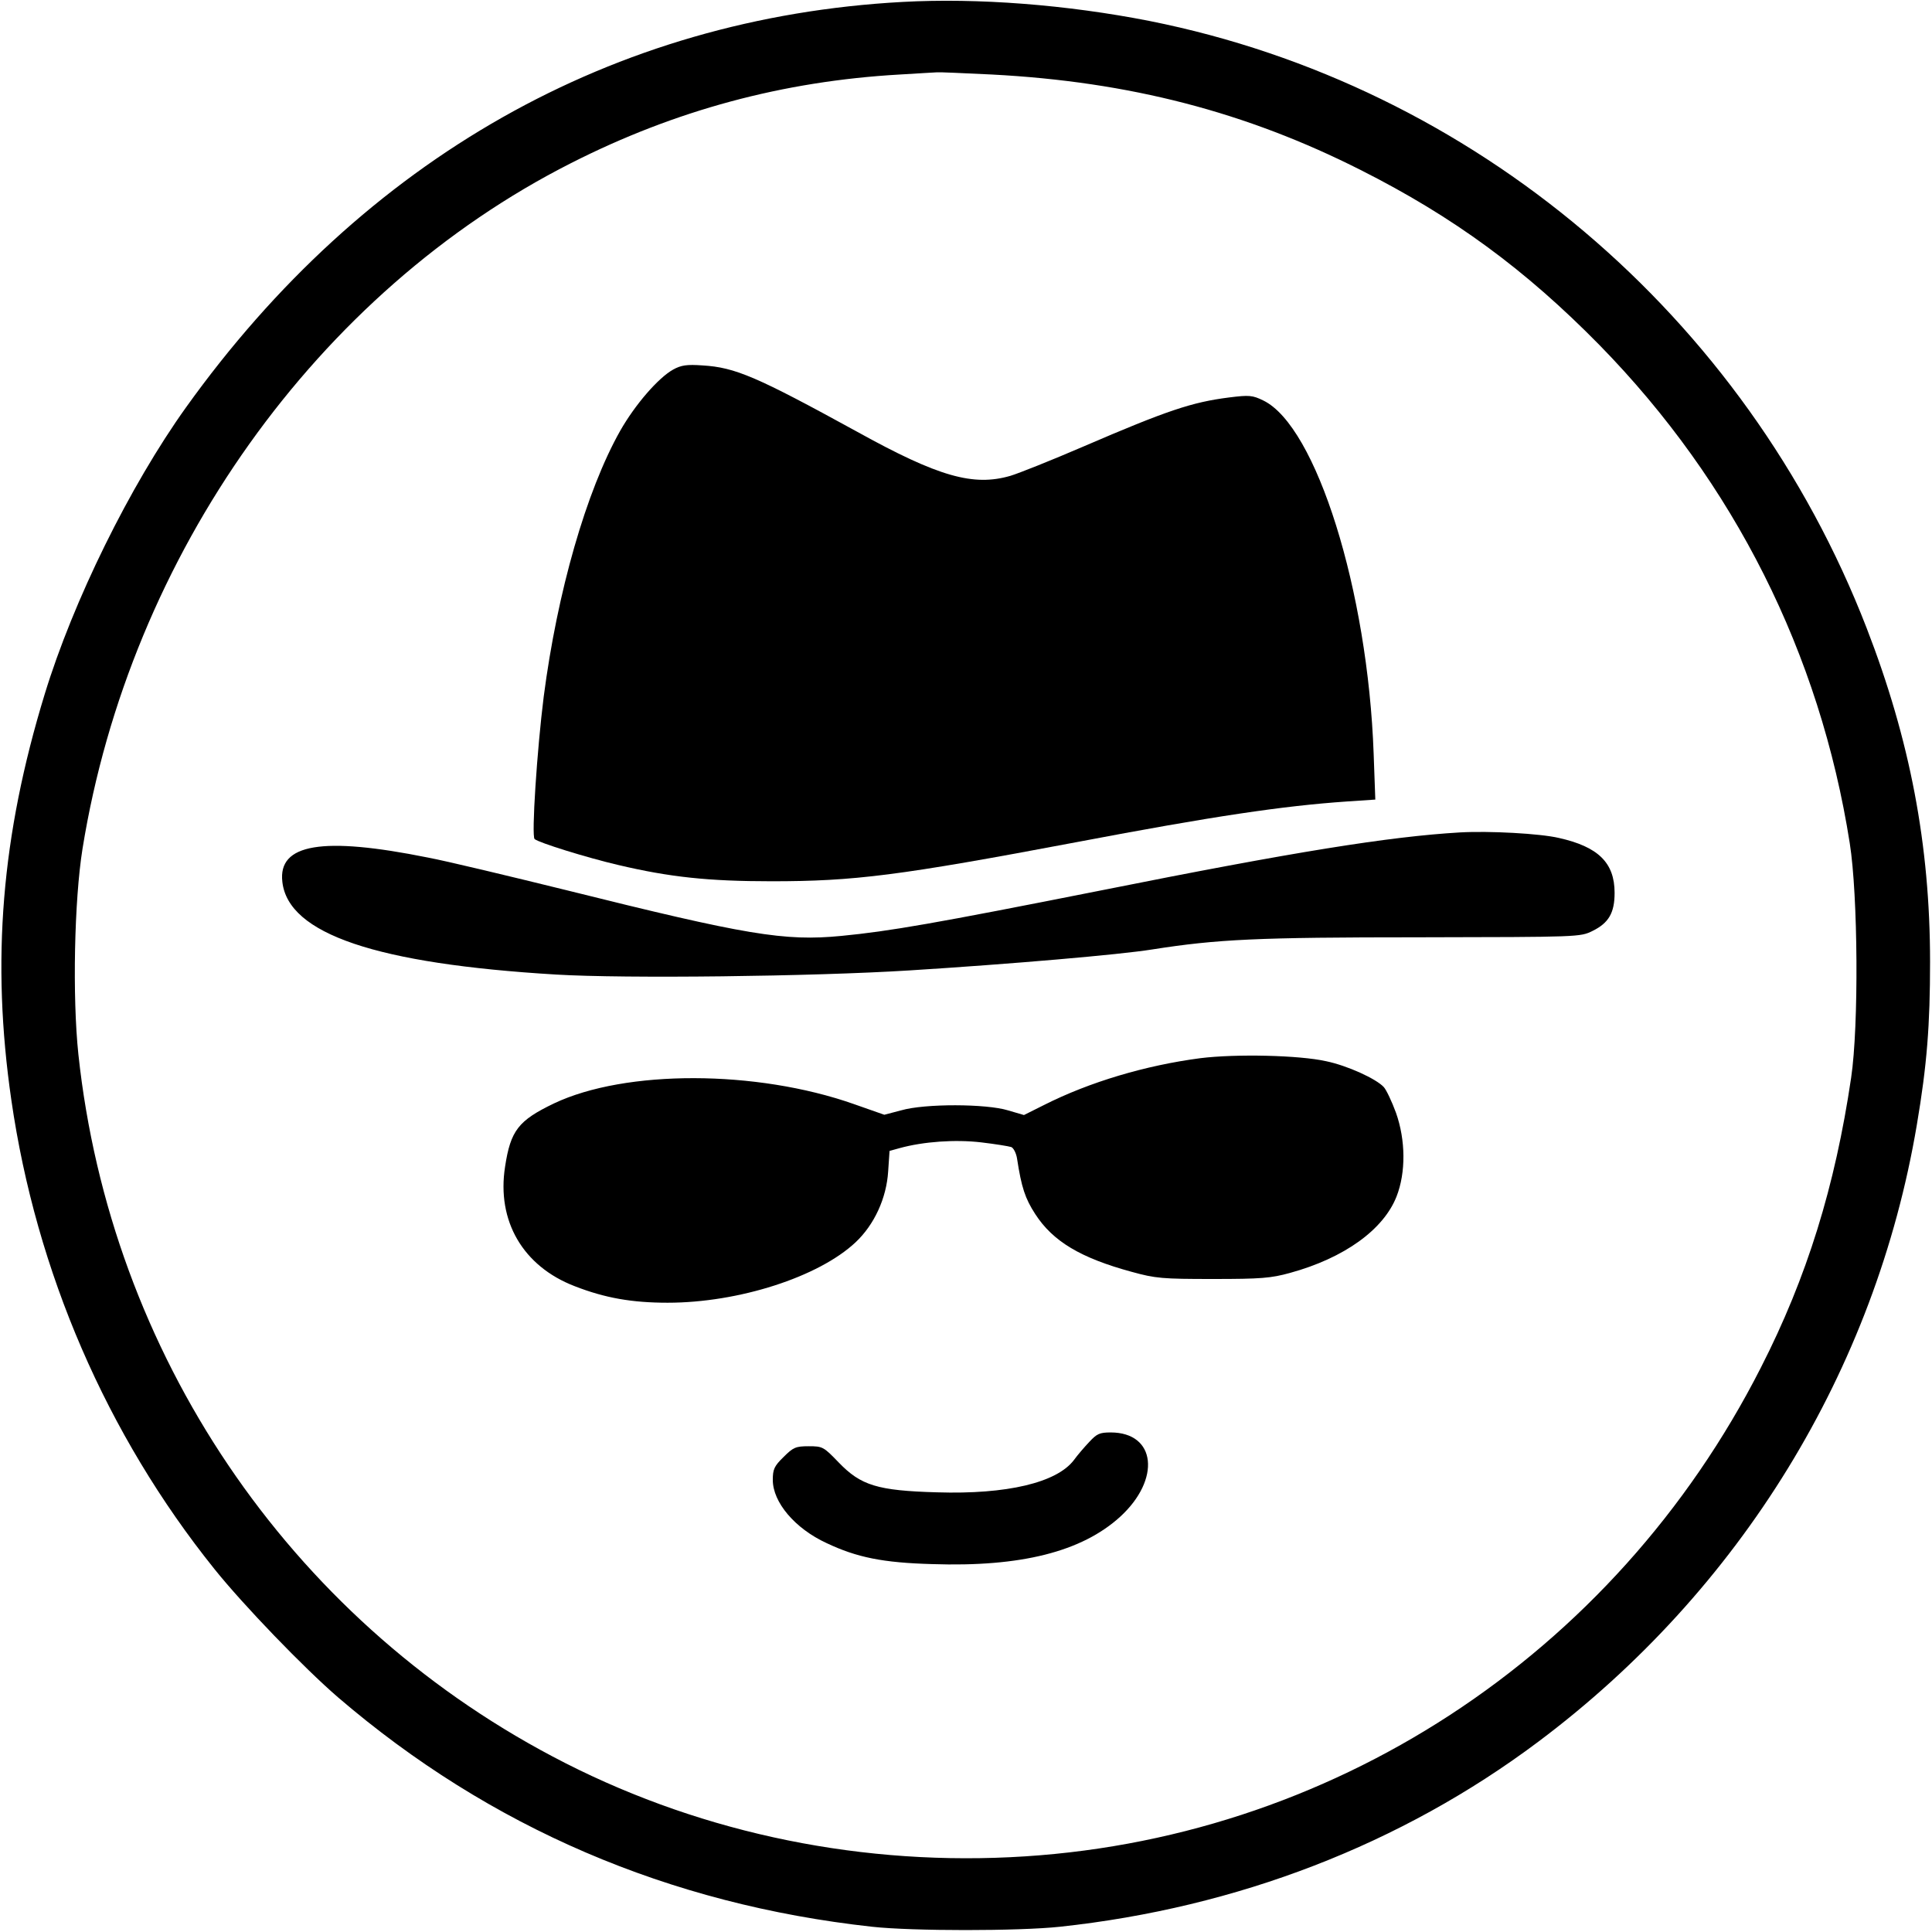
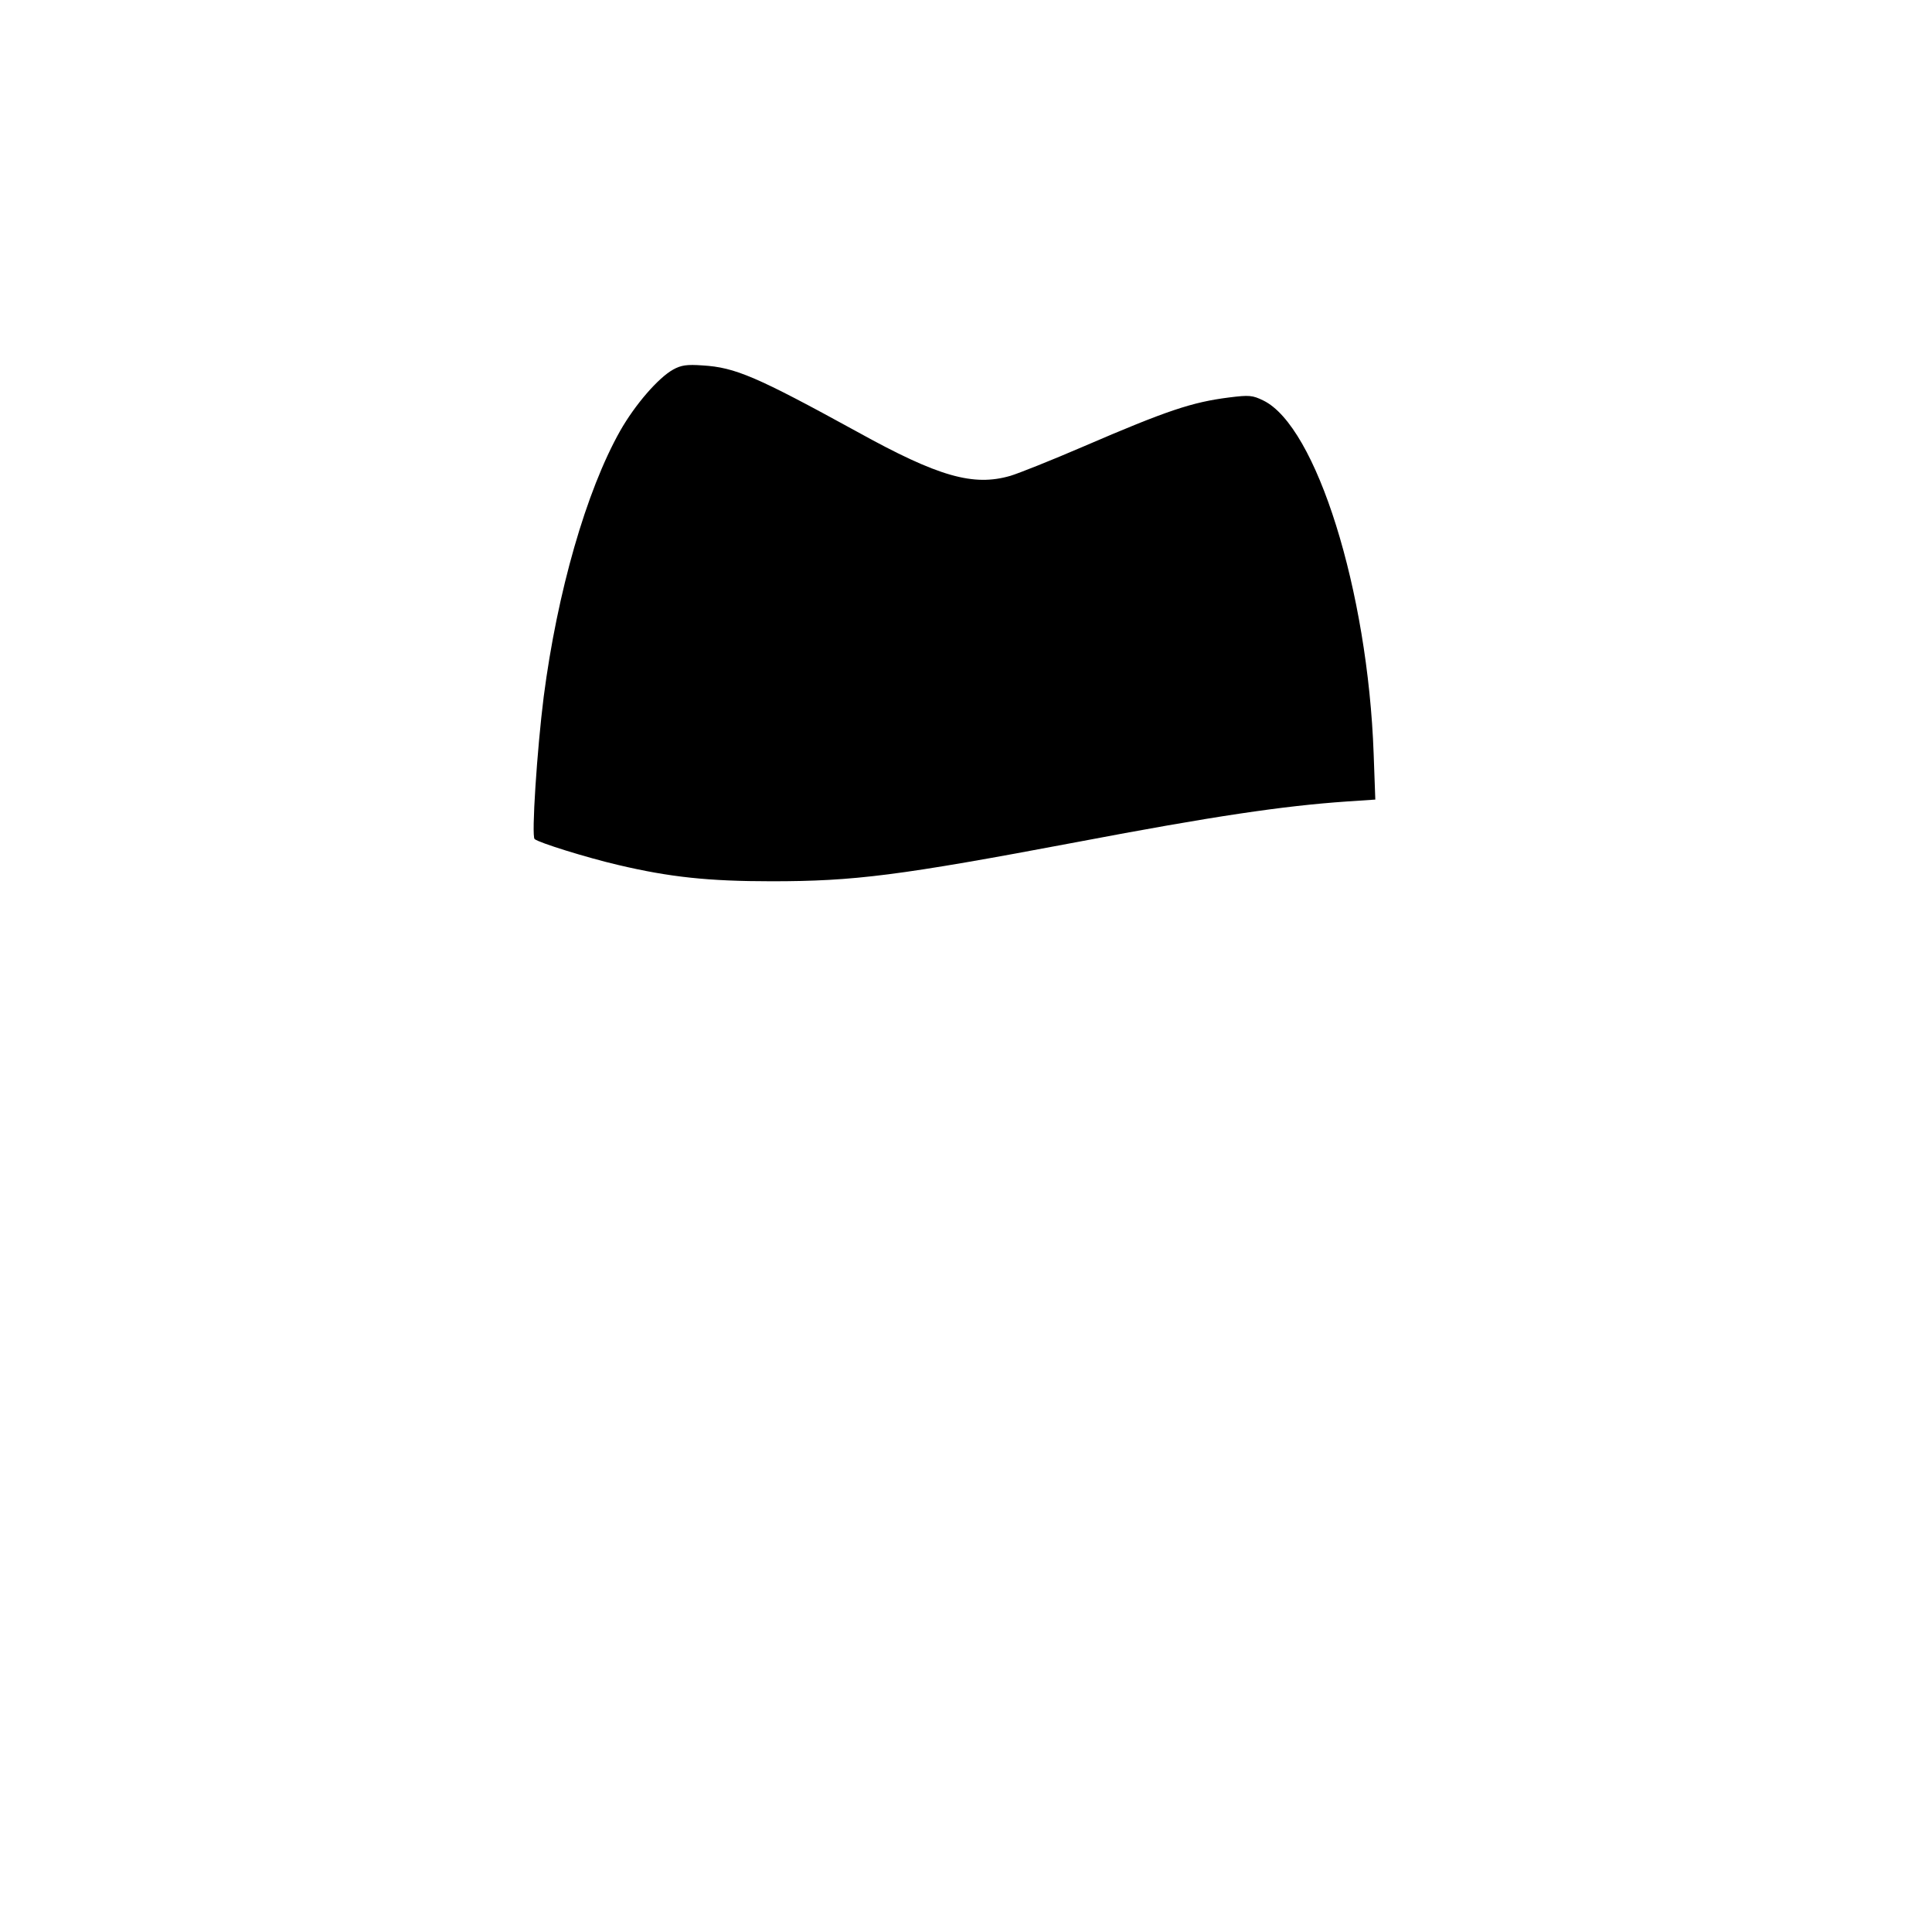
<svg xmlns="http://www.w3.org/2000/svg" version="1.0" width="700pt" height="700pt" viewBox="0 0 700 700" preserveAspectRatio="xMidYMid meet">
  <g transform="translate(0,700) scale(0.1,-0.1)" fill="#000000" stroke="none">
-     <path d="M3270 6993 c-1048 -57 -1951 -568 -2596 -1469 -204 -285 -409 -702 -512 -1039 -157 -513 -194 -966 -121 -1470 90 -623 345 -1213 736 -1700 106 -132 324 -358 448 -465 549 -471 1198 -750 1935 -831 146 -16 530 -16 680 0 643 69 1238 299 1733 670 733 549 1222 1347 1372 2235 37 218 48 363 48 591 0 424 -73 805 -230 1210 -438 1131 -1424 1965 -2598 2199 -300 59 -622 84 -895 69z m324 -263 c498 -26 921 -136 1336 -346 337 -170 597 -361 866 -635 487 -498 798 -1117 906 -1804 30 -189 33 -662 5 -850 -58 -393 -160 -723 -327 -1050 -531 -1045 -1564 -1719 -2720 -1774 -581 -28 -1156 99 -1658 365 -958 506 -1602 1460 -1718 2544 -22 208 -15 558 15 745 172 1065 850 2018 1770 2484 376 191 768 297 1191 321 69 4 130 8 135 8 6 1 95 -3 199 -8z" />
    <path d="M2439 5661 c-54 -30 -138 -127 -192 -222 -123 -218 -228 -585 -277 -963 -24 -190 -45 -506 -33 -516 14 -13 191 -68 303 -94 186 -44 327 -59 555 -59 300 0 461 20 1107 142 495 94 746 131 977 147 l104 7 -6 166 c-21 591 -208 1187 -400 1280 -39 19 -51 20 -123 11 -135 -17 -225 -47 -529 -178 -116 -50 -234 -97 -264 -106 -134 -39 -260 -4 -556 160 -363 199 -441 233 -560 240 -56 4 -77 1 -106 -15z" />
-     <path d="M5290 3984 c-256 -15 -600 -70 -1300 -210 -605 -120 -766 -148 -942 -165 -206 -20 -343 3 -997 166 -207 51 -432 105 -501 118 -382 77 -543 50 -527 -88 21 -189 341 -297 992 -336 249 -15 929 -7 1280 15 367 23 762 57 880 76 236 37 379 44 965 44 584 1 585 1 630 23 59 29 80 66 80 138 0 109 -59 167 -202 199 -68 16 -252 26 -358 20z" />
-     <path d="M4349 3166 c-198 -26 -401 -86 -567 -170 l-72 -36 -58 17 c-78 24 -301 25 -387 0 l-61 -16 -111 39 c-353 124 -827 125 -1086 2 -129 -62 -157 -98 -177 -229 -31 -197 65 -361 252 -433 110 -43 208 -60 337 -60 257 0 547 93 681 219 68 64 112 160 118 257 l5 74 36 10 c87 24 202 32 296 21 51 -6 100 -14 109 -17 8 -3 18 -22 21 -42 16 -104 29 -144 66 -201 64 -99 165 -159 349 -209 87 -24 111 -26 295 -26 175 0 210 3 279 22 197 54 339 157 386 277 34 87 33 204 -2 303 -15 41 -35 83 -44 93 -27 30 -132 78 -209 94 -98 22 -327 27 -456 11z" />
-     <path d="M3947 1776 c-18 -19 -43 -48 -56 -66 -62 -82 -243 -125 -496 -117 -216 6 -276 25 -356 108 -55 57 -58 59 -109 59 -47 0 -56 -4 -91 -39 -34 -33 -39 -45 -39 -83 0 -81 80 -176 195 -229 110 -52 204 -71 382 -76 322 -11 542 45 681 171 149 136 131 306 -34 306 -40 0 -50 -5 -77 -34z" />
  </g>
</svg>